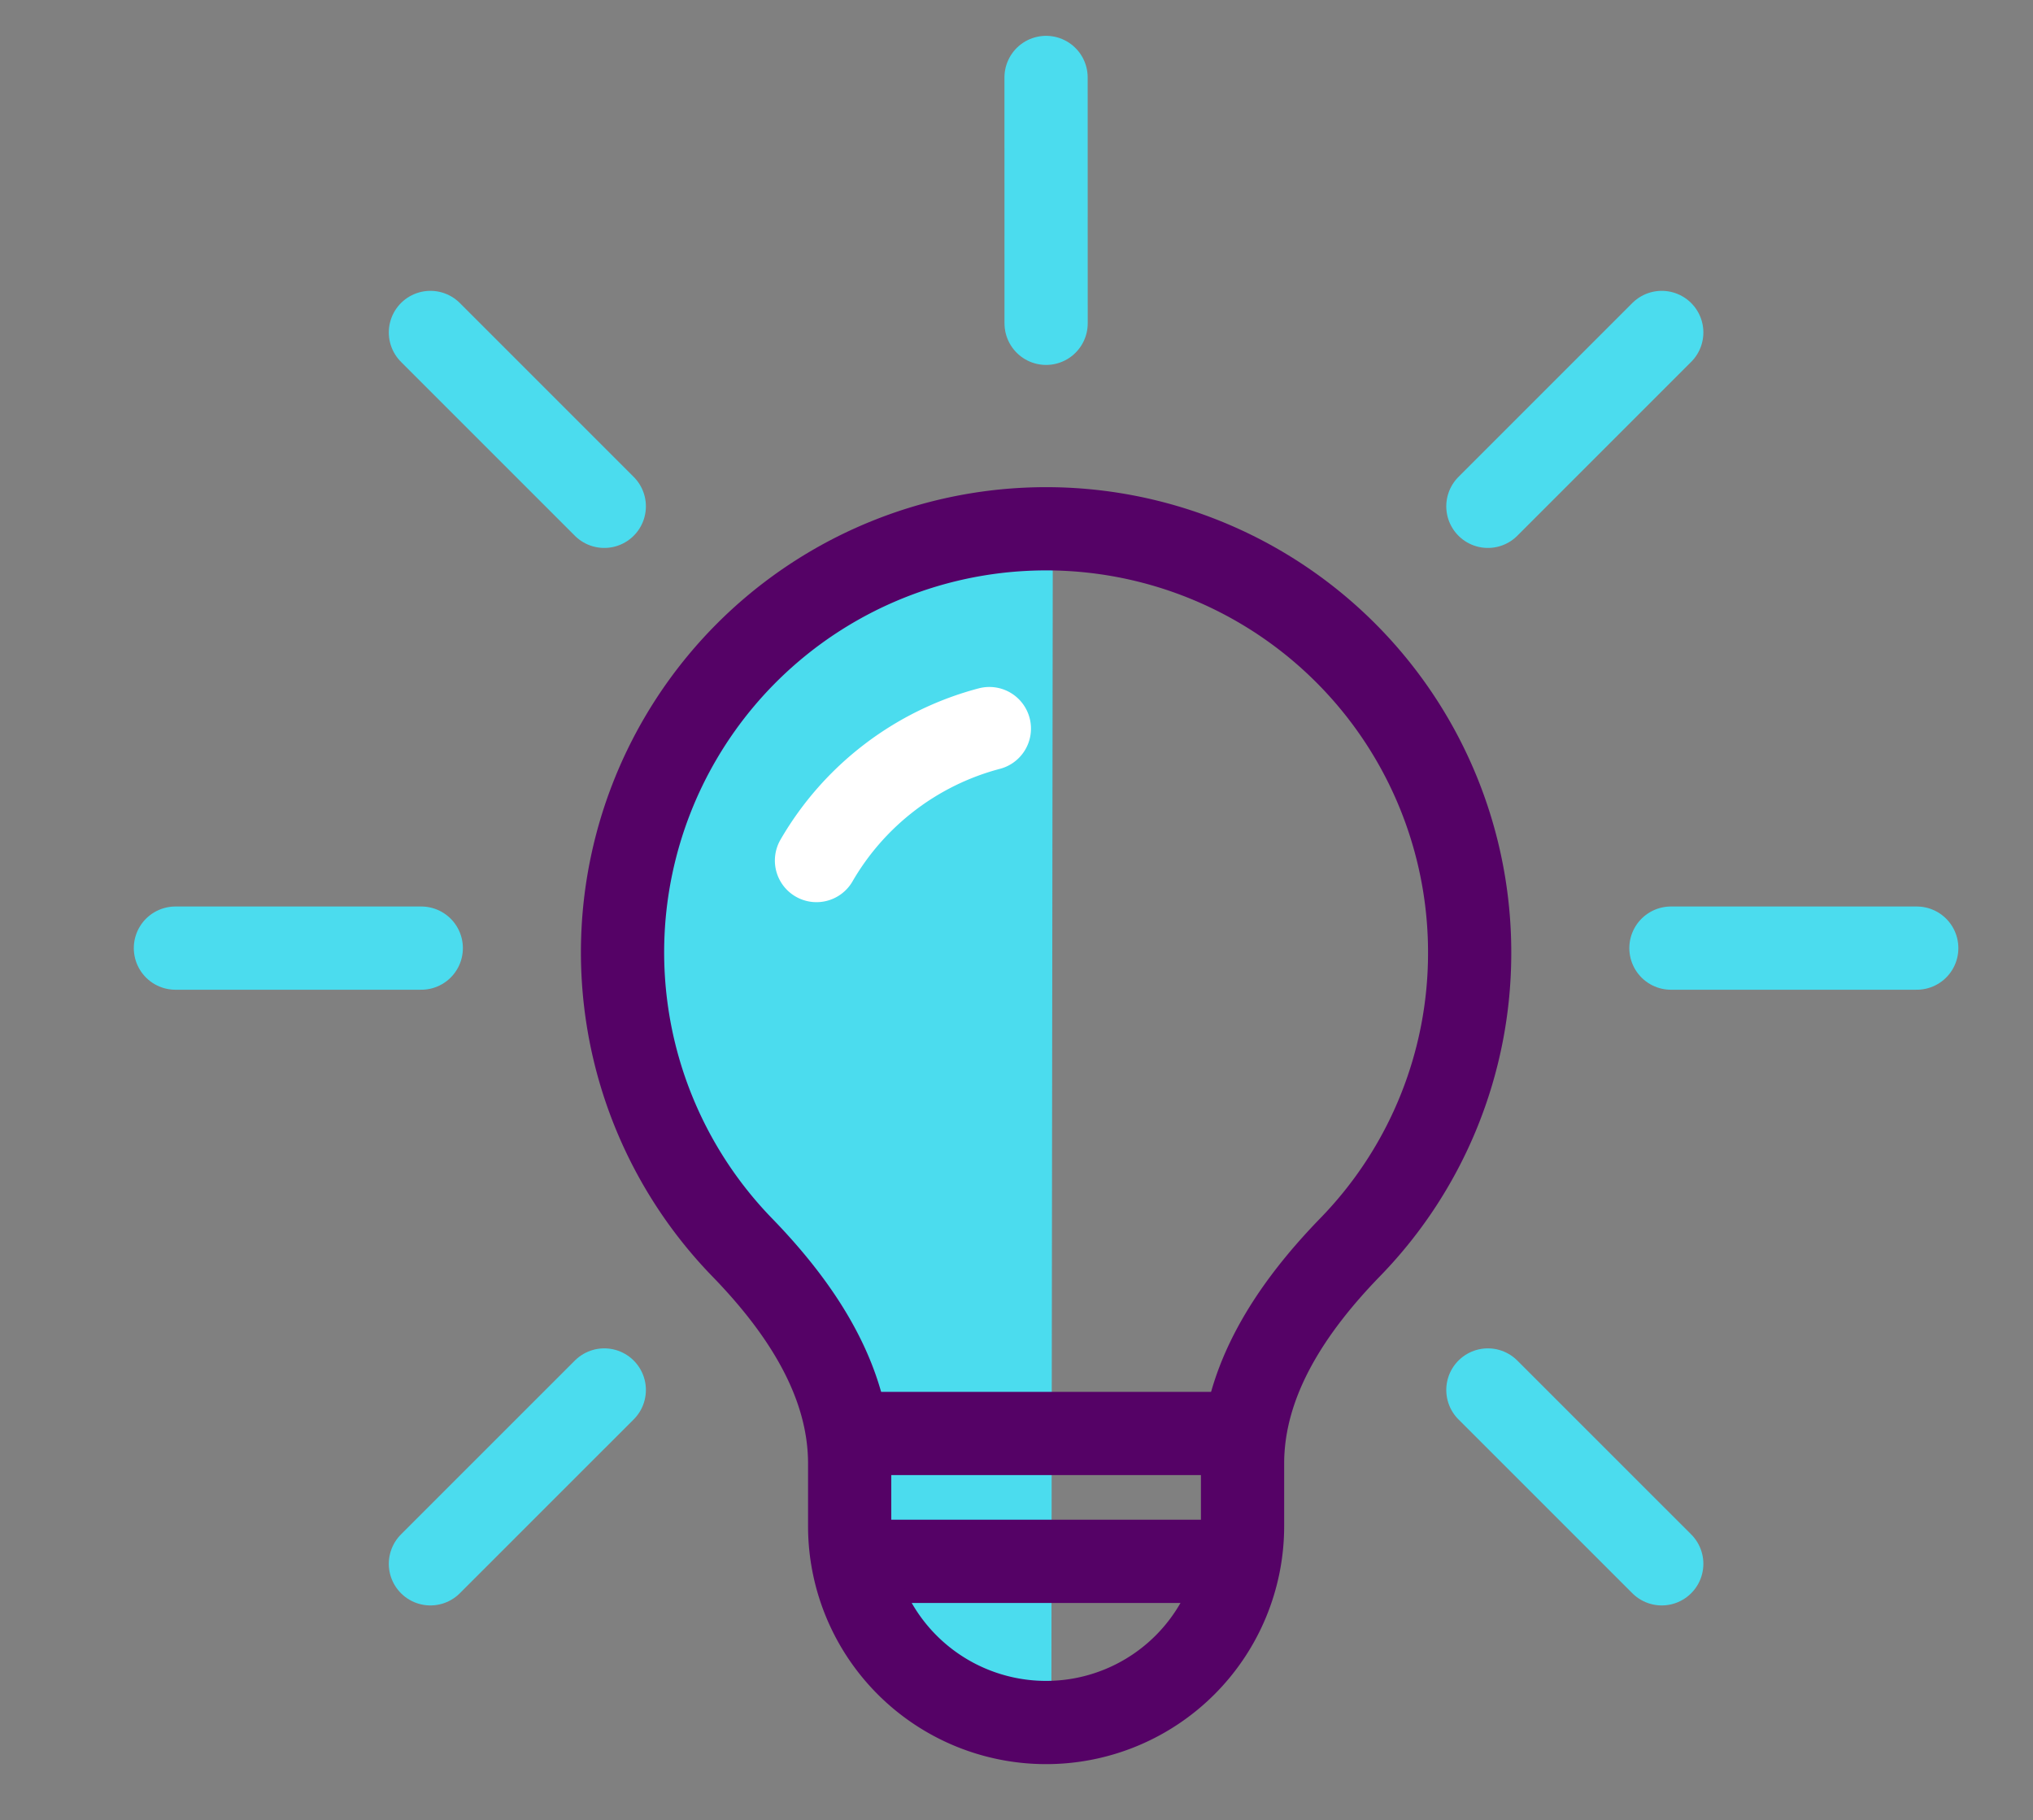
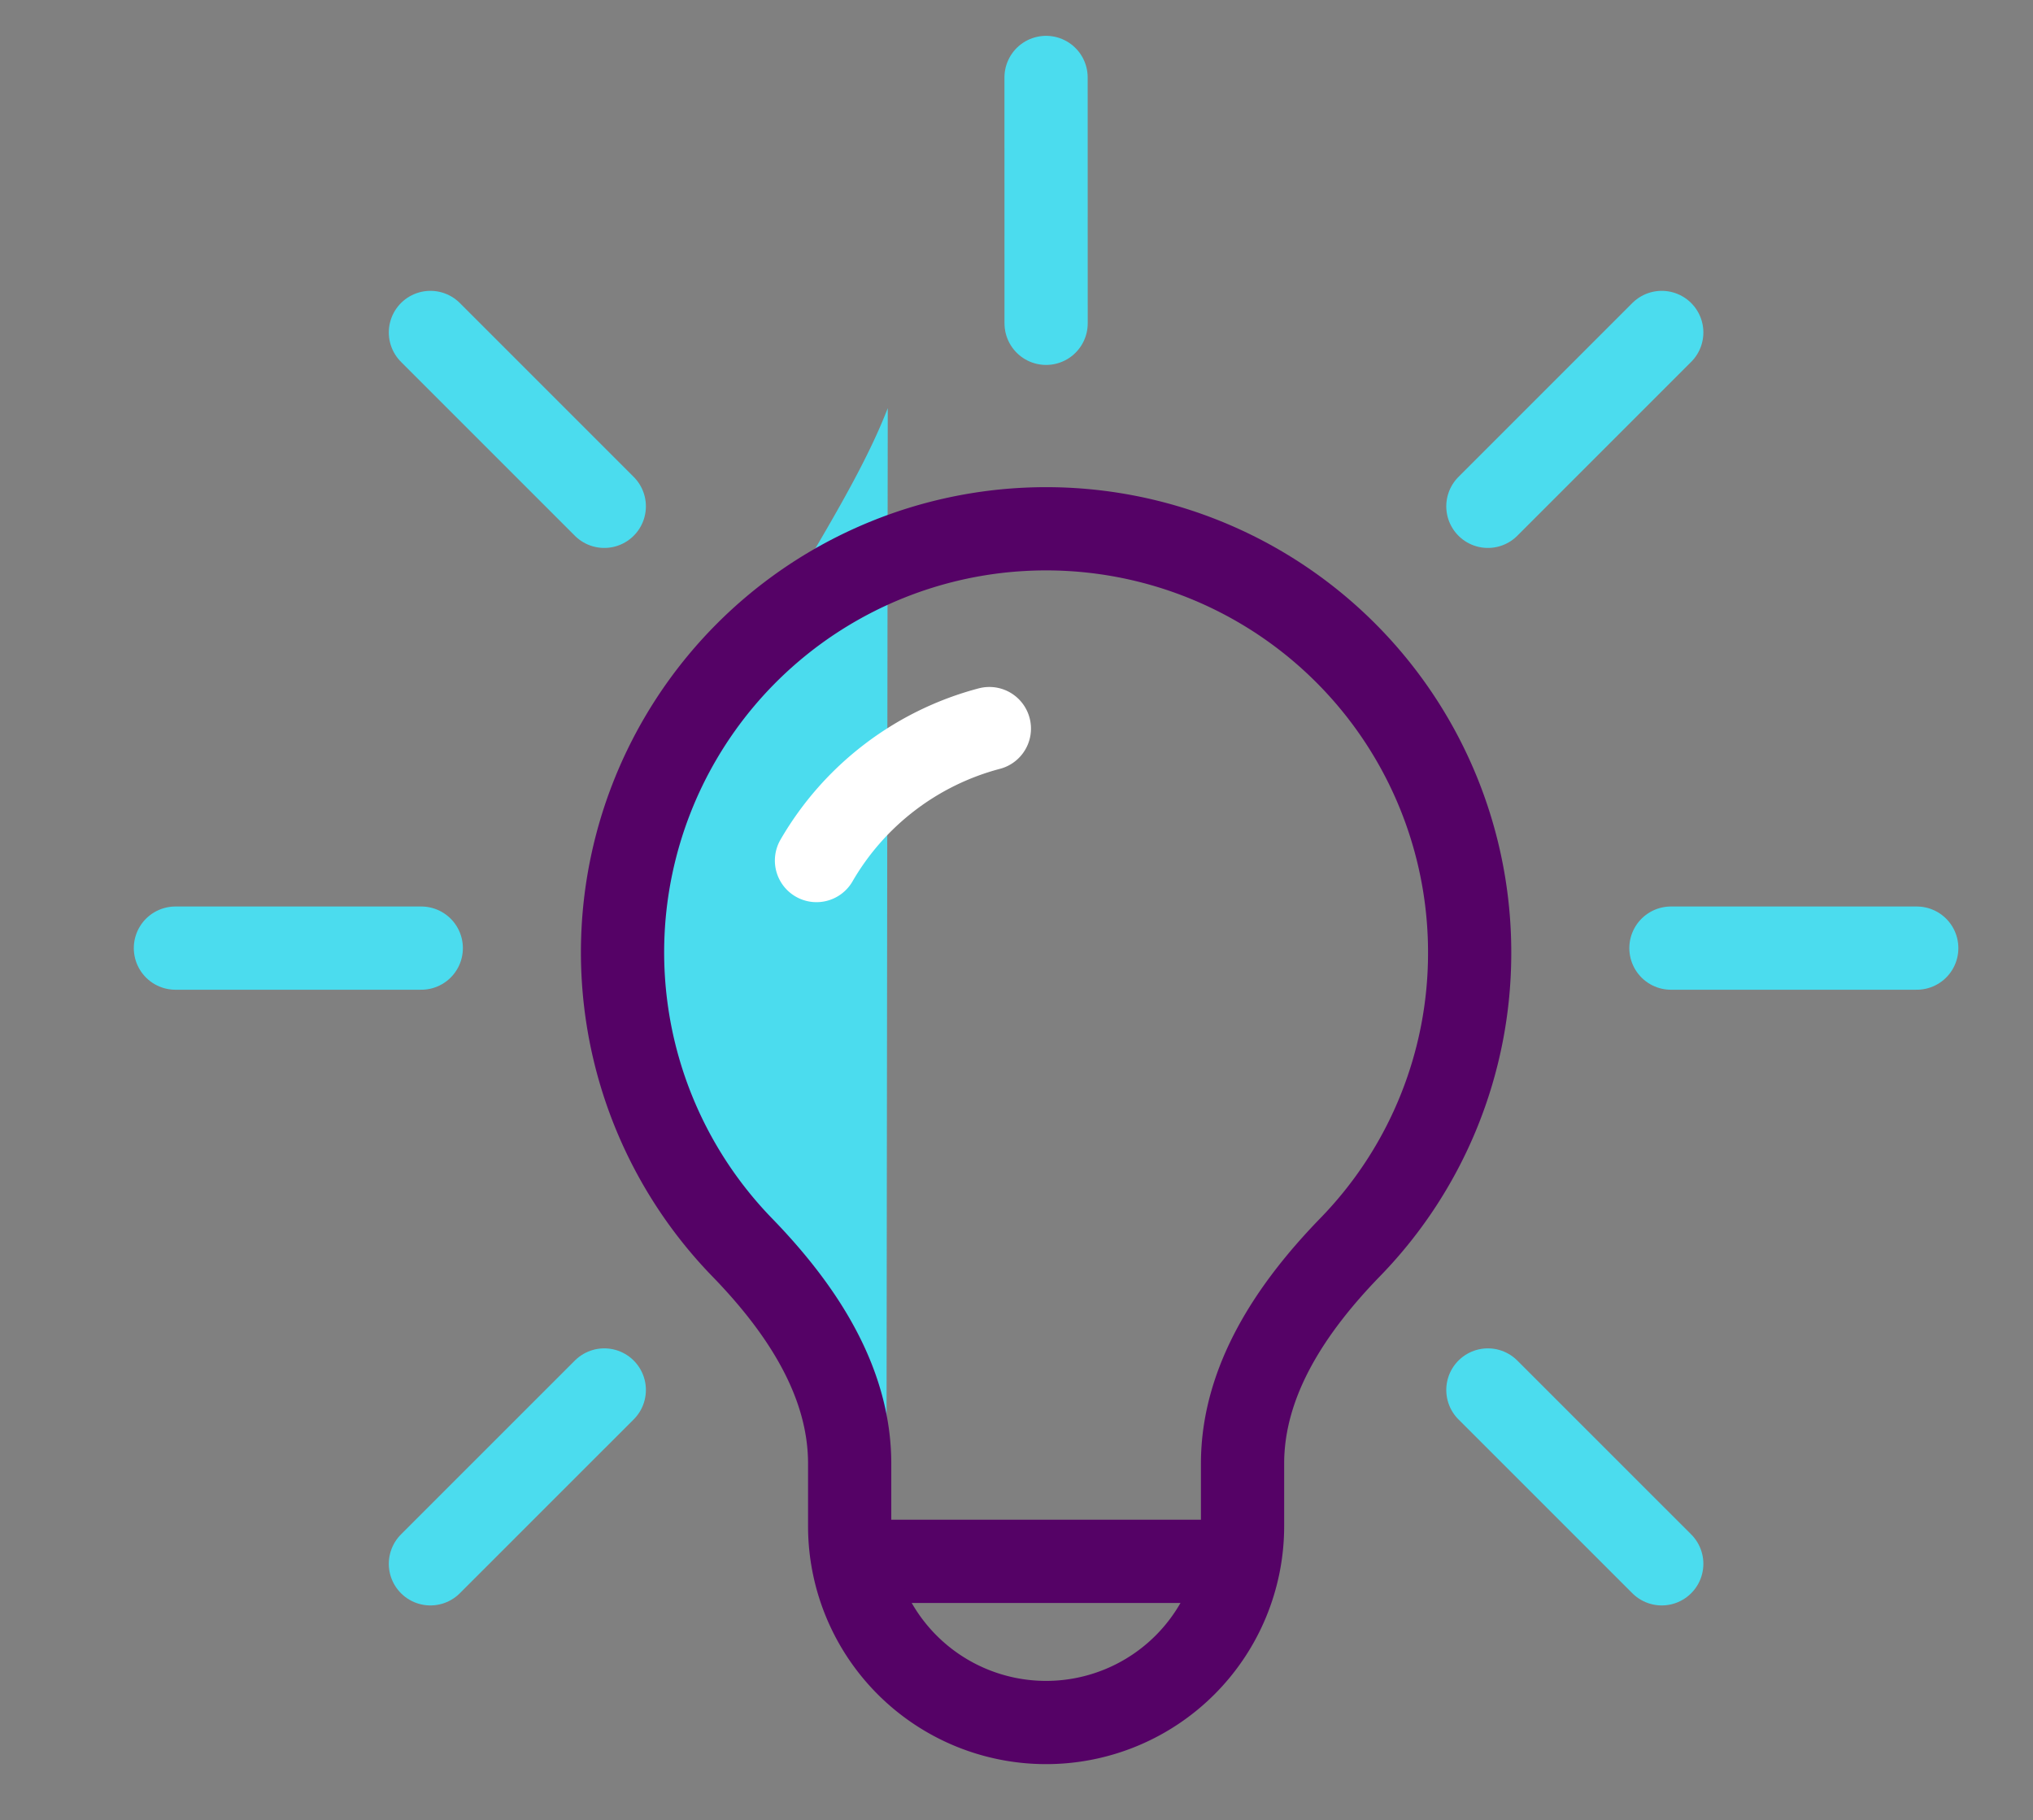
<svg xmlns="http://www.w3.org/2000/svg" width="80.01mm" height="71.628mm" viewBox="0 0 226.8 203.04">
  <rect x="0" y="0" width="226.8" height="203.04" fill="#808080" stroke="none" />
  <defs>
    <style>.cls-1{fill:#4bdcee;}.cls-2,.cls-3,.cls-4{fill:none;stroke-linejoin:round;stroke-width:9.285px;}.cls-2{stroke:#fff;}.cls-2,.cls-4{stroke-linecap:round;}.cls-3{stroke:#550266;}.cls-4{stroke:#4bdcee;}</style>
  </defs>
  <title>ìcones</title>
  <g id="Layer_1" data-name="Layer 1">
-     <path class="cls-1" d="M73.551,106.269a42.858,42.858,0,0,0,12.178,30.012c8.854,9.12,13.159,17.949,13.159,26.992v6.968c0,9.314,6.67,17.657,18.406,17.661l.15-124.71C92.481,62.487,73.551,82.977,73.551,106.269Z" />
+     <path class="cls-1" d="M73.551,106.269a42.858,42.858,0,0,0,12.178,30.012c8.854,9.12,13.159,17.949,13.159,26.992v6.968l.15-124.71C92.481,62.487,73.551,82.977,73.551,106.269Z" />
    <path class="cls-2" d="M110.372,81.278a31.602,31.602,0,0,0-19.285,14.72" />
-     <line class="cls-3" x1="96.341" y1="159.911" x2="137.352" y2="159.911" />
    <line class="cls-3" x1="96.341" y1="174.176" x2="137.352" y2="174.176" />
    <path class="cls-3" d="M163.954,106.269a47.252,47.252,0,1,0-81.17,32.87c6.485,6.676,12.004,14.827,12.004,24.134v6.968a21.915,21.915,0,0,0,43.83,0v-6.968c0-9.308,5.519-17.458,12-24.134A47.032,47.032,0,0,0,163.954,106.269Z" />
    <line class="cls-4" x1="48.017" y1="174.452" x2="67.413" y2="155.06" />
    <line class="cls-4" x1="19.57" y1="105.768" x2="46.996" y2="105.768" />
    <line class="cls-4" x1="48.017" y1="37.087" x2="67.413" y2="56.483" />
    <line class="cls-4" x1="116.698" y1="8.64" x2="116.703" y2="36.068" />
    <line class="cls-4" x1="185.384" y1="37.087" x2="165.988" y2="56.483" />
    <line class="cls-4" x1="213.831" y1="105.768" x2="186.409" y2="105.768" />
    <line class="cls-4" x1="185.384" y1="174.452" x2="165.988" y2="155.06" />
  </g>
</svg>